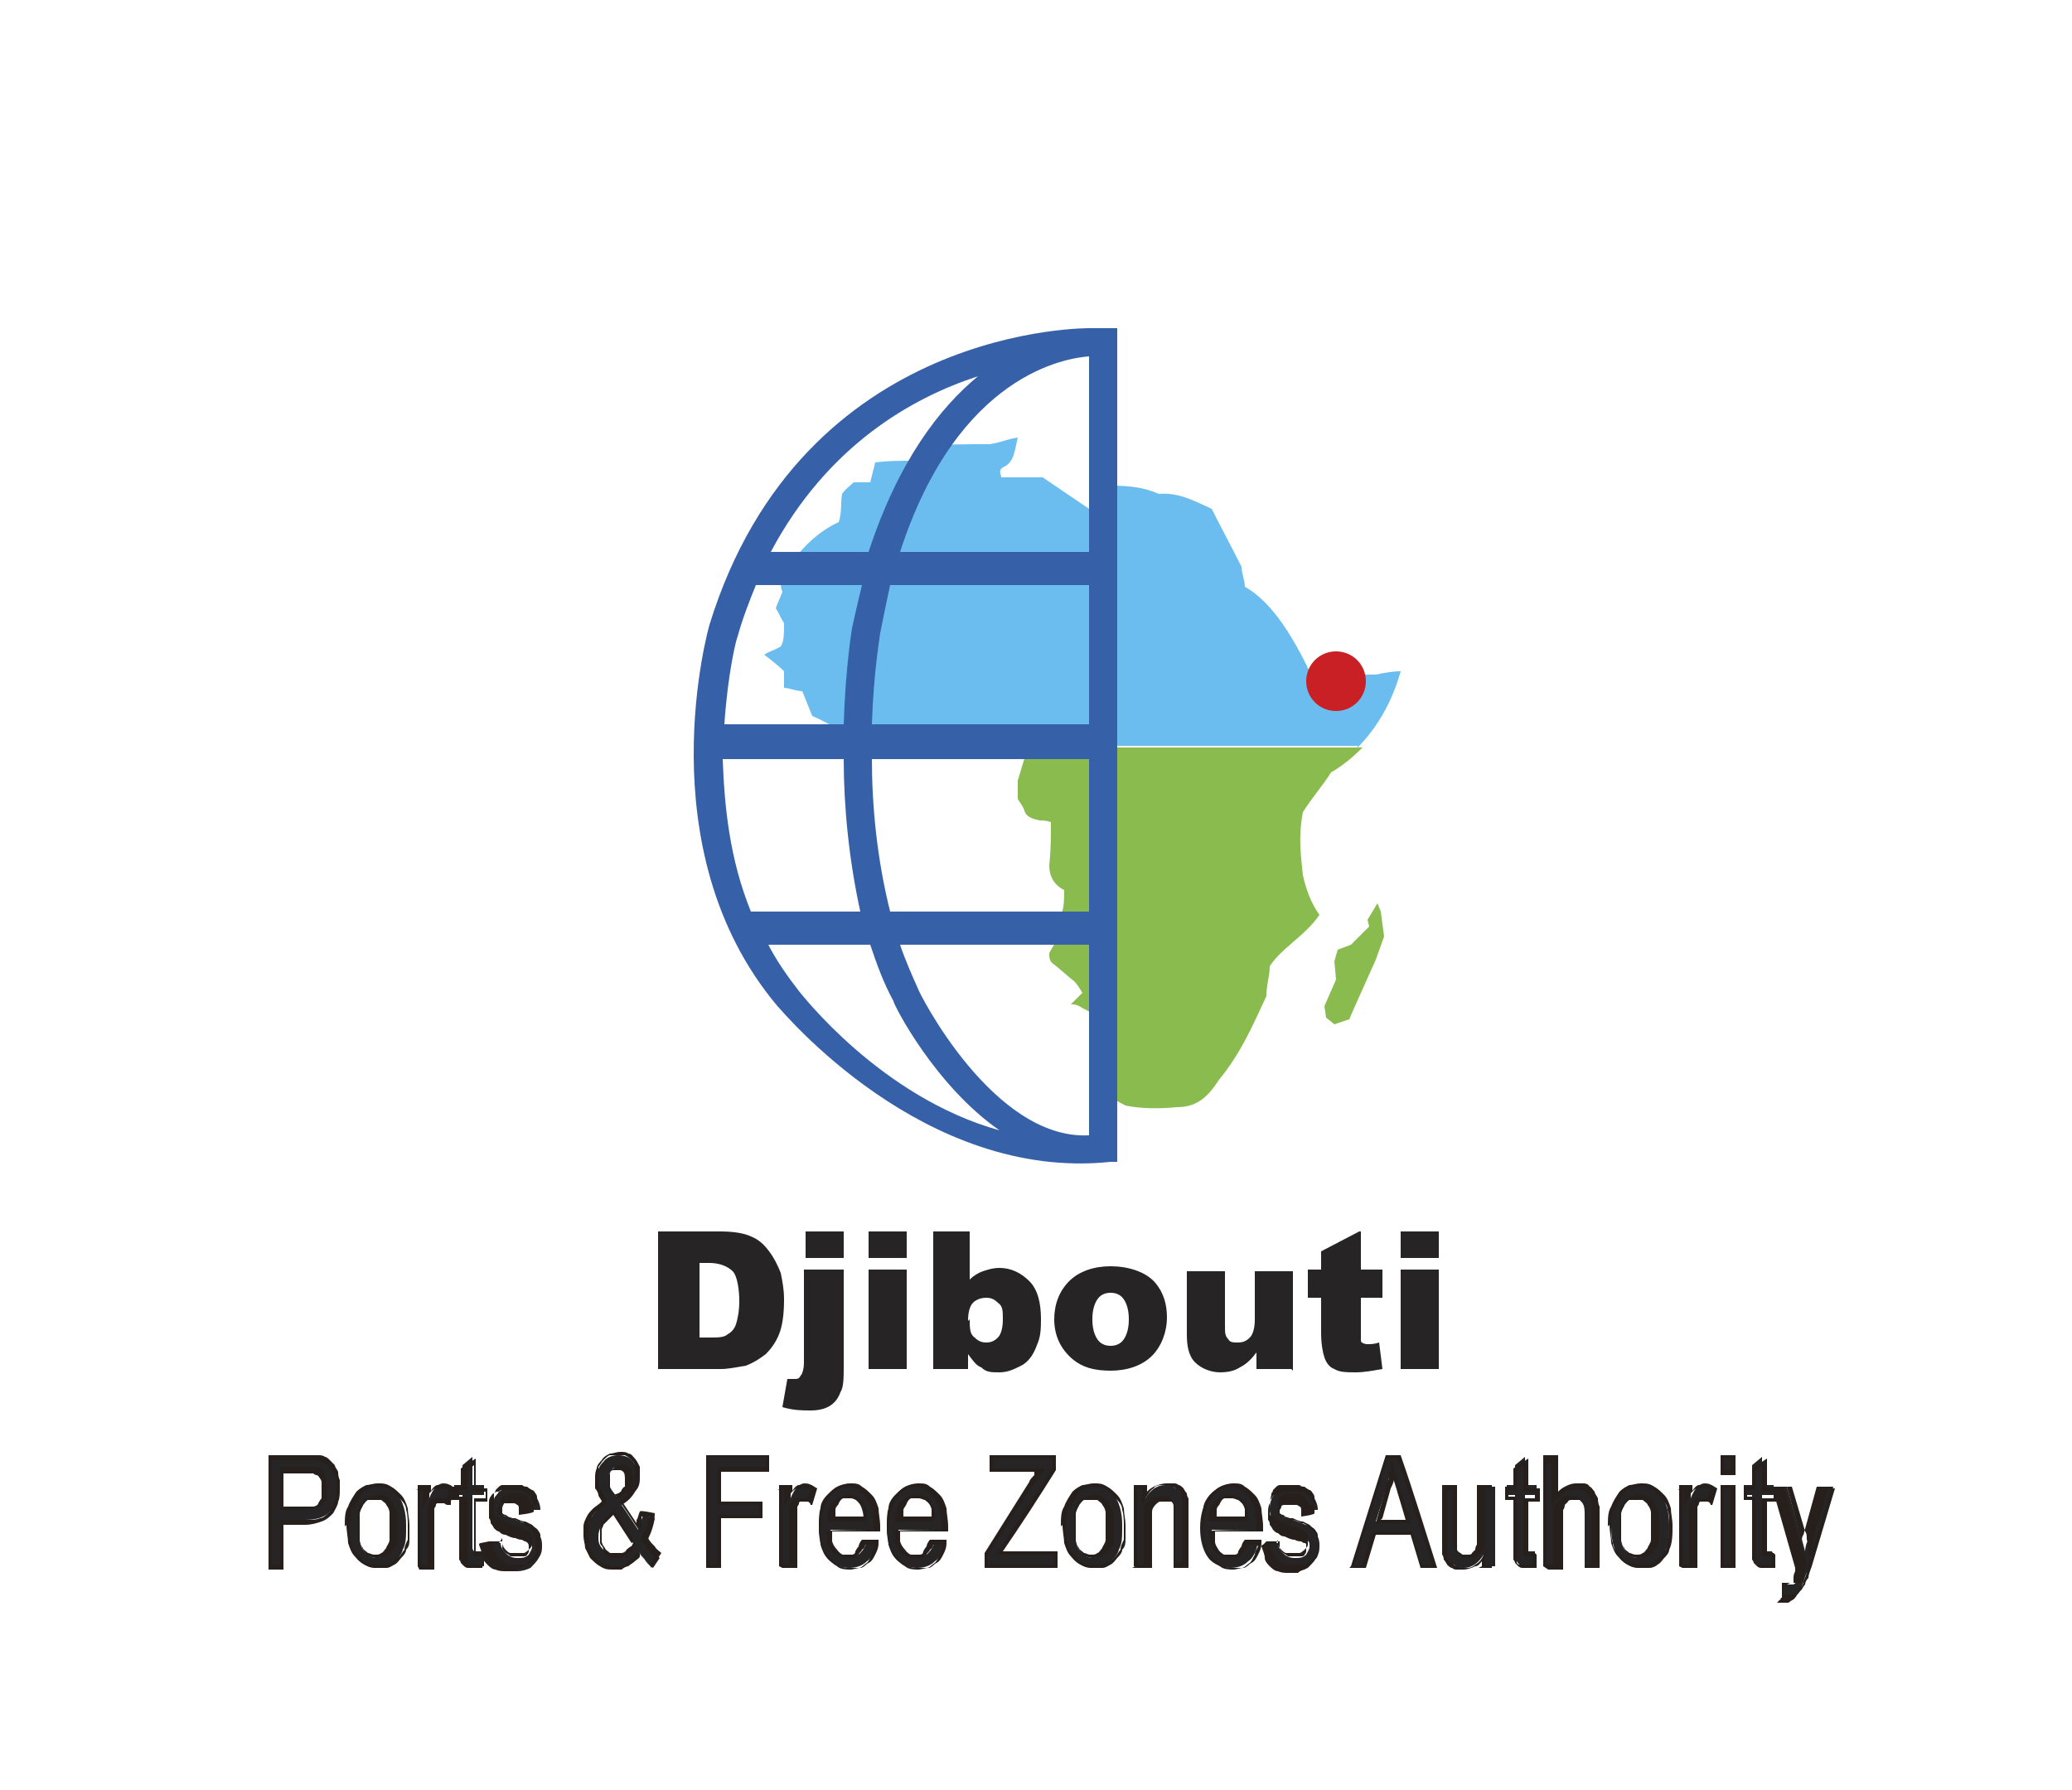
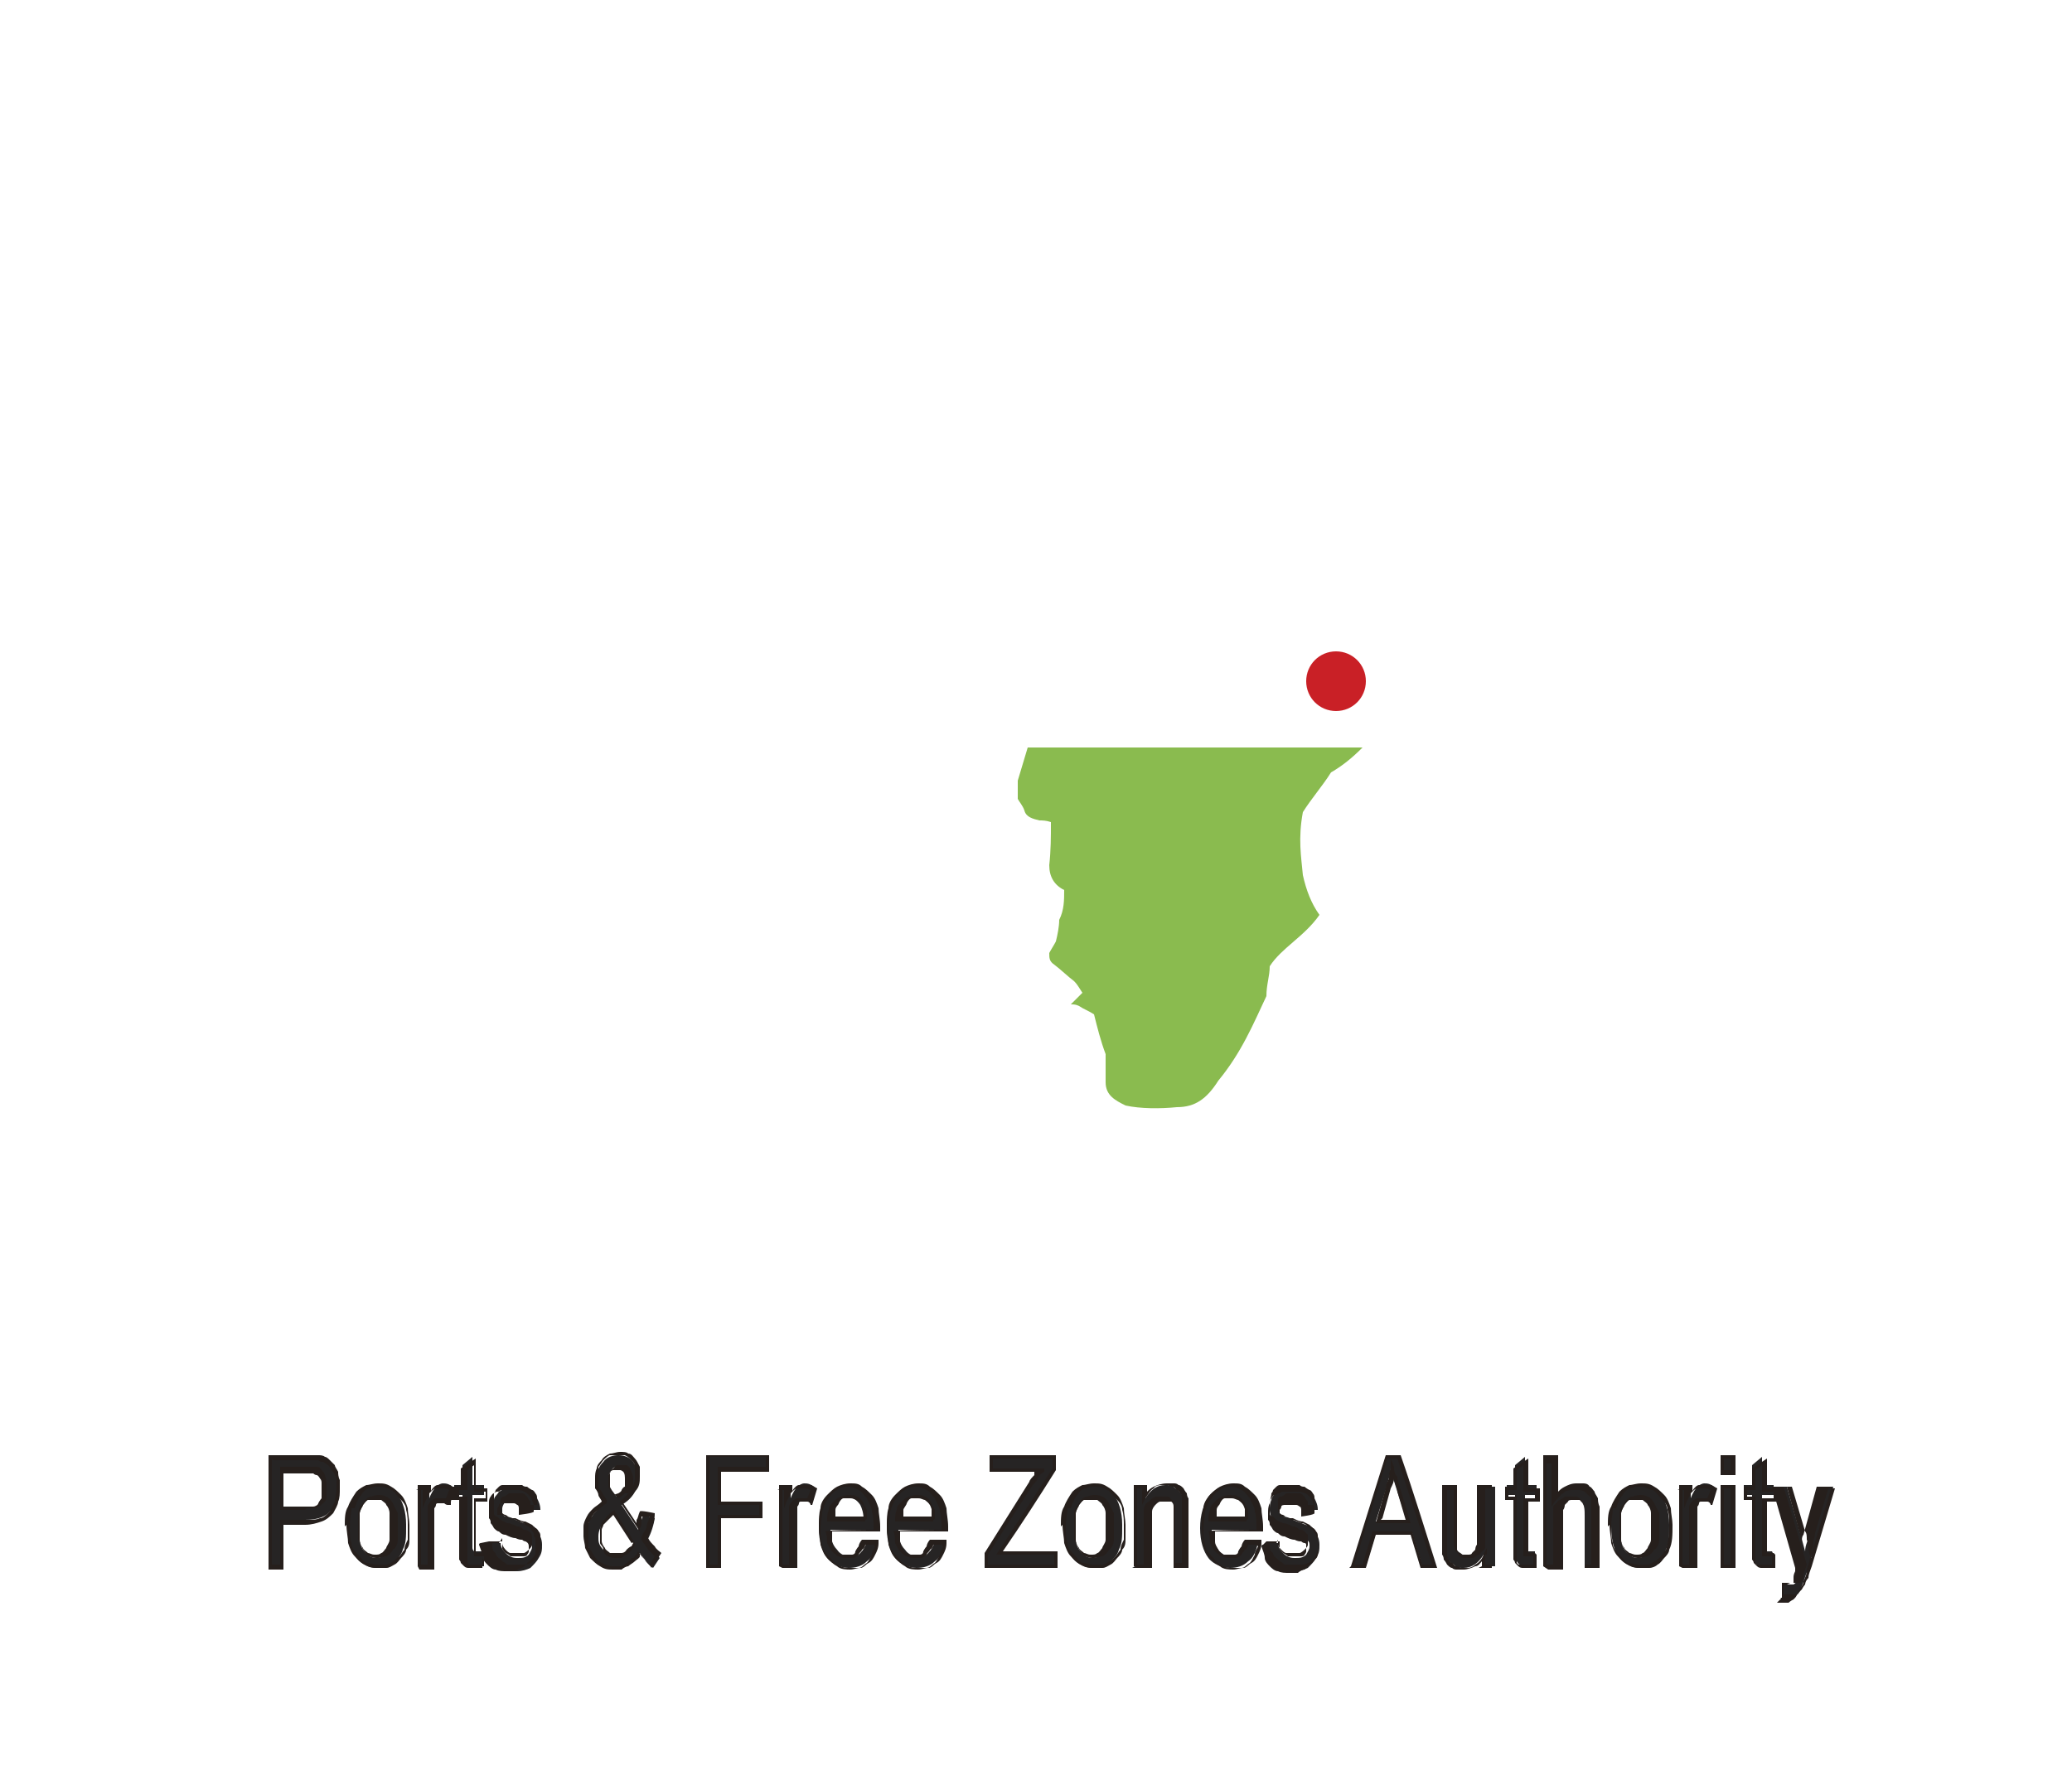
<svg xmlns="http://www.w3.org/2000/svg" id="Layer_1" data-name="Layer 1" version="1.1" viewBox="0 0 125 108">
  <defs>
    <style> .cls-1 { fill: #6bbdef; } .cls-1, .cls-2, .cls-3, .cls-4, .cls-5, .cls-6, .cls-7 { stroke-width: 0px; } .cls-1, .cls-6 { fill-rule: evenodd; } .cls-2 { fill: #261f1c; } .cls-3, .cls-6 { fill: #8abb4f; } .cls-4 { fill: #c92026; } .cls-5 { fill: #3660a7; } .cls-7 { fill: #262424; } </style>
  </defs>
  <path class="cls-7" d="M107.6,96.4h0v-.8c0,0,.2,0,.3,0s.3,0,.3,0c0,0,.2-.1.2-.3,0,0,.1-.3.2-.6,0,0,0-.1,0-.2l-1.5-4.8h.7l.8,2.8c.1.4.2.7.3,1.1,0-.4.2-.7.3-1.1l.8-2.8h.6l-1.5,4.9c-.2.5-.3.9-.4,1.1-.1.3-.2.5-.4.6-.2.1-.3.2-.5.2s-.3,0-.4-.1M107,93.8h0v.7c0,0-.3,0-.4,0-.2,0-.4,0-.6-.1-.1,0-.2-.2-.3-.4,0-.2,0-.5,0-1v-2.8h-.5v-.6h.5v-1.2l.6-.5v1.7h.7v.6h-.7v2.8c0,.2,0,.4,0,.4,0,0,0,.1.1.2,0,0,.1,0,.2,0s.2,0,.3,0ZM103.9,94.5h0v-4.8h.7v4.8h-.7ZM103.9,88.8h0v-.9h.7v.9h-.7ZM101.4,94.5h0v-4.8h.6v.7c.1-.3.3-.6.4-.7.1-.1.3-.2.4-.2.2,0,.4,0,.7.3l-.2.8c-.2-.1-.3-.2-.5-.2s-.3,0-.4.2c-.1.1-.2.3-.2.4,0,.3-.1.6-.1.9v2.5h-.7ZM97.7,92.1h0c0,.6.1,1.1.3,1.4.2.3.5.5.8.5s.6-.2.8-.5c.2-.3.3-.8.3-1.4s-.1-1-.3-1.3c-.2-.3-.5-.5-.8-.5s-.6.2-.8.5c-.2.3-.3.8-.3,1.4ZM97.1,92.1h0c0-.9.2-1.5.6-2,.3-.4.7-.5,1.2-.5s1,.2,1.3.6c.3.4.5,1,.5,1.8s0,1.1-.2,1.5c-.1.4-.4.6-.6.8-.3.2-.6.3-.9.3-.5,0-1-.2-1.3-.6-.3-.4-.5-1-.5-1.9ZM93.2,94.5h0v-6.6h.6v2.4c.3-.4.7-.7,1.2-.7s.5,0,.7.2c.2.1.4.3.5.6,0,.2.1.6.1,1.1v3h-.7v-3c0-.4,0-.7-.2-.9-.1-.2-.3-.3-.6-.3s-.4,0-.5.2c-.2.1-.3.3-.4.5,0,.2-.1.5-.1.9v2.6h-.6ZM92.6,93.8h0v.7c0,0-.3,0-.4,0-.2,0-.4,0-.5-.1-.1,0-.2-.2-.3-.4,0-.2,0-.5,0-1v-2.8h-.5v-.6h.5v-1.2l.6-.5v1.7h.7v.6h-.7v2.8c0,.2,0,.4,0,.4,0,0,0,.1.1.2,0,0,.1,0,.2,0s.2,0,.3,0ZM89.5,94.5h0v-.7c-.3.5-.7.8-1.2.8s-.4,0-.6-.2c-.2-.1-.3-.2-.4-.4,0-.2-.2-.4-.2-.6,0-.2,0-.4,0-.8v-3h.7v2.7c0,.4,0,.7,0,.9,0,.2.1.4.3.5.1.1.3.2.5.2s.4,0,.5-.2c.2-.1.3-.3.4-.5,0-.2.1-.5.1-.9v-2.6h.6v4.8h-.6ZM83.1,91.8h1.8l-.6-1.8c-.2-.6-.3-1-.4-1.4,0,.4-.2.8-.3,1.3l-.6,1.9ZM81.6,94.5h0l2-6.6h.8l2.2,6.6h-.8l-.6-2h-2.2l-.6,2h-.7ZM76.5,93.1h.6c0,.2.1.4.3.6.2.2.4.3.7.3s.5,0,.7-.2c.1-.2.2-.3.2-.5s0-.3-.2-.4c0,0-.3-.2-.7-.3-.5-.2-.8-.3-1-.4-.2-.1-.3-.3-.4-.5,0-.2-.1-.4-.1-.6s0-.4.1-.6c0-.2.2-.3.3-.5.1,0,.2-.2.4-.2.2,0,.4,0,.6,0,.3,0,.6,0,.8.2.2.1.4.3.5.4.1.2.2.4.2.7h-.6c0-.1-.1-.3-.3-.5-.1-.1-.3-.2-.6-.2s-.5,0-.6.2c-.1.1-.2.3-.2.4s0,.2,0,.3c0,0,.1.2.2.2,0,0,.3,0,.6.2.5.2.8.3,1,.4.2,0,.3.2.4.4.1.2.2.4.2.7s0,.5-.2.8c-.1.2-.3.4-.5.6-.2.1-.5.2-.8.2-.5,0-.9-.1-1.1-.4-.3-.3-.4-.6-.5-1.2ZM73.1,91.7h2.1c0-.4-.1-.7-.2-.9-.2-.3-.5-.5-.8-.5s-.6.1-.8.4c-.2.2-.3.6-.3,1ZM75.2,93h.7c-.1.6-.3,1-.6,1.2-.3.3-.7.4-1.1.4s-1-.2-1.3-.6c-.3-.4-.5-1-.5-1.8s.2-1.4.5-1.9c.3-.4.8-.7,1.3-.7s.9.2,1.3.7c.3.4.5,1.1.5,1.8s0,.1,0,.2h-2.9c0,.5.1.9.4,1.2.2.3.5.4.8.4s.4,0,.6-.2c.2-.2.3-.4.4-.7ZM68.5,94.5h0v-4.8h.6v.7c.3-.5.7-.8,1.2-.8s.4,0,.6.2c.2.1.3.2.4.4,0,.2.2.4.2.6,0,.2,0,.4,0,.8v2.9h-.7v-2.9c0-.3,0-.6,0-.7,0-.2-.1-.3-.3-.4-.1,0-.3-.1-.5-.1-.3,0-.5.1-.7.3-.2.2-.3.6-.3,1.3v2.6h-.7ZM64.8,92.1h0c0,.6.1,1.1.3,1.4.2.3.5.5.8.5s.6-.2.8-.5c.2-.3.3-.8.3-1.4s-.1-1-.3-1.3c-.2-.3-.5-.5-.8-.5s-.6.2-.8.5c-.2.3-.3.8-.3,1.4ZM64.1,92.1h0c0-.9.2-1.5.6-2,.3-.4.7-.5,1.2-.5s1,.2,1.3.6c.3.4.5,1,.5,1.8s0,1.1-.2,1.5c-.1.4-.4.6-.6.8-.3.2-.6.3-.9.3-.5,0-1-.2-1.3-.6-.3-.4-.5-1-.5-1.9ZM59.5,94.5h0v-.8l2.7-4.2c.2-.3.4-.6.6-.8h-3v-.8h3.8v.8l-3,4.6-.3.5h3.4v.8h-4.2ZM54.2,91.7h2.1c0-.4-.1-.7-.2-.9-.2-.3-.5-.5-.8-.5s-.6.1-.8.4c-.2.2-.3.6-.3,1ZM56.3,93h.7c-.1.6-.3,1-.6,1.2-.3.3-.7.4-1.1.4s-1-.2-1.3-.6c-.3-.4-.5-1-.5-1.8s.2-1.4.5-1.9c.3-.4.8-.7,1.3-.7s.9.2,1.3.7c.3.4.5,1.1.5,1.8s0,.1,0,.2h-2.9c0,.5.1.9.4,1.2.2.3.5.4.8.4s.4,0,.6-.2c.2-.2.3-.4.4-.7ZM50,91.7h2.1c0-.4-.1-.7-.2-.9-.2-.3-.5-.5-.8-.5s-.6.1-.8.4c-.2.2-.3.6-.3,1ZM52.2,93h.7c-.1.6-.3,1-.6,1.2-.3.3-.7.4-1.1.4s-1-.2-1.3-.6c-.3-.4-.5-1-.5-1.8s.2-1.4.5-1.9c.3-.4.8-.7,1.3-.7s.9.2,1.3.7c.3.4.5,1.1.5,1.8s0,.1,0,.2h-2.9c0,.5.1.9.4,1.2.2.3.5.4.8.4s.4,0,.6-.2c.2-.2.3-.4.4-.7ZM47.1,94.5h0v-4.8h.6v.7c.1-.3.3-.6.4-.7.1-.1.3-.2.4-.2.2,0,.4,0,.7.3l-.2.8c-.2-.1-.3-.2-.5-.2s-.3,0-.4.2c-.1.1-.2.3-.2.4,0,.3-.1.6-.1.9v2.5h-.7ZM42.7,94.5h0v-6.6h3.6v.8h-2.9v2h2.5v.8h-2.5v3h-.7ZM38.2,93.1h0l-1.2-1.8c-.4.3-.6.5-.7.7-.1.2-.2.4-.2.7s0,.5.3.8c.2.3.4.4.7.4s.4,0,.6-.2c.2-.2.4-.3.5-.6ZM37.3,90.3h0c.3-.2.5-.4.5-.5,0-.2.1-.3.1-.5s0-.4-.2-.6c-.1-.1-.3-.2-.4-.2s-.3,0-.4.2c-.1.1-.2.3-.2.5s0,.2,0,.3c0,.1.1.2.2.4l.3.4ZM38.6,93.7h0c-.2.3-.4.5-.7.7-.3.1-.5.2-.8.2-.5,0-1-.2-1.3-.7-.3-.4-.4-.8-.4-1.3s.1-.8.3-1.1c.2-.3.5-.6.9-.9-.2-.3-.4-.6-.5-.8,0-.2-.1-.4-.1-.6,0-.4.1-.7.4-1,.2-.3.6-.4.9-.4s.7.1.9.4c.2.3.3.6.3,1,0,.6-.3,1.2-1,1.6l1,1.5c.1-.3.2-.6.3-.9l.7.2c-.1.6-.3,1.1-.5,1.4.2.4.5.7.8,1l-.4.6c-.3-.2-.5-.5-.8-.9ZM29.6,93.1h.6c0,.2.1.4.3.6.2.2.4.3.7.3s.5,0,.7-.2c.1-.2.2-.3.2-.5s0-.3-.2-.4c0,0-.3-.2-.7-.3-.5-.2-.8-.3-1-.4-.2-.1-.3-.3-.4-.5,0-.2-.1-.4-.1-.6s0-.4.1-.6c0-.2.2-.3.3-.5.1,0,.2-.2.4-.2.2,0,.4,0,.6,0,.3,0,.6,0,.8.2.2.1.4.3.5.4.1.2.2.4.2.7h-.6c0-.1-.1-.3-.3-.5-.1-.1-.3-.2-.6-.2s-.5,0-.6.2c-.1.1-.2.3-.2.4s0,.2,0,.3c0,0,.1.2.2.2,0,0,.3,0,.6.2.5.2.8.3,1,.4.2,0,.3.2.4.4.1.2.2.4.2.7s0,.5-.2.8c-.1.2-.3.4-.5.6-.2.1-.5.2-.8.2-.5,0-.9-.1-1.1-.4-.3-.3-.4-.6-.5-1.2ZM29.2,93.8h0v.7c0,0-.3,0-.4,0-.2,0-.4,0-.6-.1-.1,0-.2-.2-.3-.4,0-.2,0-.5,0-1v-2.8h-.5v-.6h.5v-1.2l.6-.5v1.7h.7v.6h-.7v2.8c0,.2,0,.4,0,.4,0,0,0,.1.1.2,0,0,.1,0,.2,0s.2,0,.3,0ZM25.3,94.5h0v-4.8h.6v.7c.1-.3.3-.6.4-.7.1-.1.3-.2.4-.2.2,0,.4,0,.7.3l-.2.8c-.2-.1-.3-.2-.5-.2s-.3,0-.4.2c-.1.1-.2.3-.2.4,0,.3-.1.6-.1.9v2.5h-.7ZM21.6,92.1h0c0,.6.1,1.1.3,1.4.2.3.5.5.8.5s.6-.2.8-.5c.2-.3.3-.8.3-1.4s-.1-1-.3-1.3c-.2-.3-.5-.5-.8-.5s-.6.2-.8.5c-.2.3-.3.8-.3,1.4ZM20.9,92.1h0c0-.9.2-1.5.6-2,.3-.4.7-.5,1.2-.5s1,.2,1.3.6c.3.4.5,1,.5,1.8s0,1.1-.2,1.5c-.1.4-.4.6-.6.8-.3.2-.6.3-.9.3-.5,0-1-.2-1.3-.6-.3-.4-.5-1-.5-1.9ZM17,91h1.4c.5,0,.8-.1,1-.3.2-.2.3-.5.3-.9s0-.5-.2-.7c-.1-.2-.3-.3-.4-.4-.1,0-.3,0-.7,0h-1.4v2.4ZM16.3,94.5v-6.6h2c.4,0,.6,0,.8,0,.3,0,.5.2.7.3.2.2.3.4.4.6.1.3.2.6.2.9,0,.6-.1,1-.4,1.4-.3.4-.8.6-1.6.6h-1.4v2.7h-.7Z" />
  <path class="cls-2" d="M107.6,95.7v.5c.1,0,.2,0,.2,0,0,0,.1,0,.2,0,0,0,.2,0,.3,0,0,0,.2,0,.2-.1,0,0,.1-.1.2-.2,0,0,.1-.2.2-.3,0,0,0-.2.2-.4,0-.2.1-.4.2-.7l1.4-4.7h-.4l-.8,2.7c0,.2-.1.4-.1.5,0,.2,0,.4-.1.5v.5c-.1,0-.2-.5-.2-.5,0-.2,0-.4-.1-.6,0-.2,0-.4-.1-.5l-.8-2.7h-.5l1.4,4.7-.2.6c0,.1,0,.2,0,.2,0,0,0,.1-.1.2,0,0,0,0-.1.1,0,0-.1,0-.2,0,0,0-.1,0-.2,0s-.1,0-.2,0h0ZM107.5,96.4v-.9c0,0,0,0,0,0,0,0,.1,0,.2,0,0,0,.1,0,.2,0s.1,0,.2,0c0,0,0,0,.1,0,0,0,0,0,0,0,0,0,0,0,0-.1h0s0,0,0-.2c0-.1,0-.2.1-.4v-.2c0,0-1.4-4.9-1.4-4.9h.9l.8,2.9c0,.2.1.4.1.5h0c0,.1,0,0,0,0,0-.2,0-.4.1-.5l.8-2.9h.9l-1.5,5c0,.3-.1.5-.2.7,0,.2-.1.3-.2.4,0,.1-.1.3-.2.4,0,.1-.1.2-.2.3,0,0-.2.1-.3.2-.1,0-.2,0-.3,0s-.1,0-.2,0c0,0-.2,0-.2,0h0s0,0,0,0ZM106.9,94.4v-.5c0,0-.3,0-.3,0,0,0-.1,0-.2,0,0,0,0,0-.1,0,0,0,0,0,0,0,0,0,0,0,0-.1,0,0,0-.1,0-.2,0,0,0-.2,0-.3v-2.9h.7v-.4h-.7v-1.6l-.4.3v1.2h-.5v.4h.5v2.9c0,.2,0,.4,0,.6,0,.2,0,.3,0,.3,0,0,0,.1,0,.2,0,0,0,0,.1.1,0,0,.1,0,.2,0,0,0,.2,0,.3,0s.1,0,.2,0h.2ZM107.1,93.8v.8c.1,0,0,0,0,0,0,0-.2,0-.3,0,0,0-.2,0-.2,0-.1,0-.2,0-.3,0-.1,0-.2,0-.3-.1,0,0-.1-.1-.2-.2,0,0,0-.1-.1-.2,0,0,0-.2,0-.4,0-.2,0-.4,0-.6v-2.6h-.5v-.8h.5v-1.1l.9-.6v1.8h.7v.8h-.7v2.7c0,.1,0,.2,0,.3,0,0,0,.1,0,.1,0,0,0,0,0,0,0,0,0,0,0,0,0,0,0,0,0,0,0,0,0,0,0,0h.1s.3,0,.3,0h0ZM104,89.8v4.6h.4v-4.6h-.4ZM103.8,94.5v-4.9h.9v5h-.9ZM104,88v.7h.4v-.7h-.4ZM103.8,88.8v-1h.9v1.2h-.9ZM101.5,89.8v4.6h.4v-2.4c0-.2,0-.3,0-.5,0-.2,0-.3,0-.5,0-.1,0-.2.1-.3,0,0,.1-.2.2-.2,0,0,.1-.1.2-.1,0,0,.2,0,.2,0s.2,0,.3,0c0,0,0,0,.1,0l.2-.5c0,0-.2-.1-.3-.1,0,0-.2,0-.3,0s-.1,0-.2,0c0,0-.1,0-.2.1,0,0-.1.1-.2.2,0,.1-.1.2-.2.4l-.2.5v-1.1h-.4ZM101.3,94.5v-4.9h.8v.4h0c0-.1.1-.2.2-.3,0,0,.1-.1.2-.1,0,0,.2,0,.3,0s.2,0,.4,0c.1,0,.2.1.4.2h0s-.3,1-.3,1h-.1c0-.1-.1-.2-.2-.2,0,0-.1,0-.2,0s-.1,0-.2,0c0,0-.1,0-.1.1,0,0,0,.1-.1.2,0,0,0,.1,0,.2,0,.1,0,.3,0,.4,0,.2,0,.3,0,.5v2.6h-.9ZM97.7,92.9c0-.2,0-.5,0-.8s0-.6,0-.8c0-.2.1-.4.3-.6.1-.2.2-.3.4-.4.2,0,.3-.1.5-.1s.3,0,.5.1c.1,0,.3.2.4.4.1.2.2.4.3.6,0,.2,0,.5,0,.8s0,.6,0,.8c0,.2-.1.5-.3.6-.1.2-.3.3-.4.4-.2,0-.3.1-.5.1s-.3,0-.5-.1c-.1,0-.3-.2-.4-.4-.1-.2-.2-.4-.3-.6ZM97.8,92.1c0,.3,0,.6,0,.8,0,.2.1.4.2.5,0,.1.2.2.3.3.1,0,.2.1.4.1s.3,0,.4-.1c.1,0,.2-.2.3-.3,0-.1.2-.3.2-.5,0-.2,0-.5,0-.8s0-.5,0-.8c0-.2-.1-.4-.2-.5,0-.1-.2-.2-.3-.3-.1,0-.2,0-.4,0s-.3,0-.4,0c-.1,0-.2.2-.3.3,0,.1-.2.3-.2.5,0,.2,0,.5,0,.8ZM97.3,91c0,.3-.1.7-.1,1.1s0,.7.1,1c0,.3.2.5.4.7.2.2.3.4.5.5.2,0,.4.1.7.1s.3,0,.5,0c.1,0,.3-.1.4-.2.1,0,.3-.2.4-.3.1-.1.2-.3.3-.4.1-.3.2-.8.2-1.4s0-.7-.1-1c0-.3-.2-.5-.4-.7-.2-.2-.3-.4-.5-.5-.2,0-.4-.2-.7-.2s-.4,0-.6.1c-.2,0-.4.2-.5.4-.2.2-.3.5-.4.8ZM97,92.1c0-.5,0-.9.2-1.2.1-.3.3-.6.5-.9.2-.2.4-.3.6-.4.2,0,.4-.1.7-.1s.5,0,.8.2c.2.1.4.3.6.5.2.2.3.5.4.8,0,.3.1.7.1,1,0,.6,0,1.1-.2,1.5,0,.2-.2.4-.3.5-.1.1-.2.3-.4.4-.1.1-.3.2-.5.2-.2,0-.3,0-.5,0-.3,0-.5,0-.8-.2-.2-.1-.4-.3-.6-.5-.2-.2-.3-.5-.4-.8,0-.3-.1-.7-.1-1.1ZM93.3,88v6.4h.4v-2.5c0-.2,0-.4,0-.5,0-.2,0-.3,0-.4,0-.1,0-.2.2-.3,0,0,.1-.2.2-.2,0,0,.2-.1.3-.2.1,0,.2,0,.3,0s.3,0,.4,0c.1,0,.2.1.3.2,0,.1.1.2.2.4,0,.2,0,.3,0,.6v2.9h.4v-2.9c0-.2,0-.4,0-.6,0-.2,0-.3,0-.4,0-.1,0-.2-.2-.3,0,0-.2-.2-.2-.2,0,0-.2-.1-.3-.1-.1,0-.2,0-.4,0-.2,0-.4,0-.6.2-.2.1-.3.3-.5.5l-.2.3v-2.6h-.4ZM93.1,94.5v-6.7h.9v2.2c.1-.1.2-.2.4-.3.2-.1.4-.2.7-.2s.3,0,.4,0c.1,0,.3,0,.4.2.1,0,.2.2.3.3,0,.1.1.2.2.4,0,.1,0,.3.1.5,0,.2,0,.4,0,.6v3.1h-.9v-3.1c0-.2,0-.4,0-.5,0-.1,0-.2-.1-.3,0,0-.1-.1-.2-.2,0,0-.2,0-.3,0s-.2,0-.2,0c0,0-.2,0-.2.1,0,0-.1.1-.2.2,0,0,0,.2-.1.3,0,0,0,.2,0,.4,0,.1,0,.3,0,.5v2.7h-.9ZM92.5,94.4v-.5c0,0-.3,0-.3,0,0,0-.1,0-.2,0,0,0,0,0-.1,0,0,0,0,0,0,0,0,0,0,0,0-.1,0,0,0-.1,0-.2,0,0,0-.2,0-.3v-2.9h.7v-.4h-.7v-1.6l-.4.3v1.2h-.5v.4h.5v2.9c0,.2,0,.4,0,.6,0,.2,0,.3,0,.3,0,0,0,.1,0,.2,0,0,0,0,.1.1,0,0,.1,0,.2,0,0,0,.2,0,.3,0s.1,0,.2,0h.2ZM92.7,93.8v.8c.1,0,0,0,0,0,0,0-.2,0-.3,0,0,0-.2,0-.2,0-.1,0-.2,0-.3,0-.1,0-.2,0-.3-.1,0,0-.1-.1-.2-.2,0,0,0-.1-.1-.2,0,0,0-.2,0-.4,0-.2,0-.4,0-.6v-2.6h-.5v-.8h.5v-1.1l.9-.6v1.8h.7v.8h-.7v2.7c0,.1,0,.2,0,.3,0,0,0,.1,0,.1,0,0,0,0,0,0,0,0,0,0,0,0,0,0,0,0,0,0,0,0,0,0,0,0h.1s.3,0,.3,0h0ZM89.6,93.8v.6h.4v-4.6h-.4v2.5c0,.2,0,.4,0,.6,0,.2,0,.3,0,.4,0,.1,0,.2-.2.3,0,0-.1.2-.2.2,0,0-.2.1-.3.2-.1,0-.2,0-.3,0s-.2,0-.3,0c0,0-.2,0-.3-.2,0,0-.1-.2-.2-.2,0,0,0-.2-.1-.3,0,0,0-.2,0-.3,0-.1,0-.3,0-.5v-2.6h-.4v2.9c0,.2,0,.3,0,.4,0,.1,0,.2,0,.3,0,.1,0,.2,0,.3,0,0,0,.2.1.3,0,0,0,.1.2.2,0,0,.1.1.2.2,0,0,.2,0,.3.1,0,0,.2,0,.3,0,.2,0,.4,0,.6-.2.2-.1.4-.3.5-.6l.2-.4v.4ZM89.4,94.5v-.3c-.1.1-.2.3-.4.3-.2.1-.5.2-.7.2s-.2,0-.4,0c-.1,0-.2,0-.3-.1-.1,0-.2-.1-.3-.2,0,0-.1-.2-.2-.3,0,0,0-.2-.1-.3,0-.1,0-.2,0-.3,0,0,0-.2,0-.3,0-.1,0-.3,0-.5v-3.1h.9v2.8c0,.2,0,.4,0,.5,0,.1,0,.2,0,.3,0,0,0,.2,0,.3,0,0,0,.1.1.2,0,0,.1,0,.2.1,0,0,.1,0,.2,0s.2,0,.2,0c0,0,.2,0,.2-.1,0,0,.1-.1.2-.2,0,0,0-.2.1-.3,0-.1,0-.2,0-.4,0-.2,0-.3,0-.5v-2.7h.9v5h-.8ZM84.9,91.9h-1.9l.6-2.1c0-.2.1-.4.2-.6,0-.2,0-.4.1-.6v-.6c0,0,.2.5.2.5,0,.2,0,.4.2.6,0,.2.1.5.2.8l.6,2h-.1ZM83.3,91.7h1.5l-.5-1.7c0-.3-.2-.5-.2-.8h0c0-.1,0,0,0,0,0,.2-.1.4-.2.6l-.5,1.8ZM83.7,88l-2,6.4h.5l.6-2h2.4l.6,2h.6l-2.1-6.4h-.6ZM81.5,94.5l2.1-6.7h.9c.8,2.3,1.5,4.6,2.2,6.8h-1l-.6-2h-2.1l-.6,2h-1,0ZM77,93.1h-.4c0,.3,0,.5.2.6,0,.2.2.3.3.4.1.1.3.2.4.3.2,0,.4,0,.6,0s.3,0,.4,0c.1,0,.2,0,.4-.1.1,0,.2-.1.3-.2,0,0,.2-.2.2-.3,0-.1.1-.2.1-.3,0-.1,0-.2,0-.4s0-.2,0-.4c0-.1,0-.2-.1-.3,0,0-.1-.2-.2-.2,0,0-.1-.1-.2-.2,0,0-.2-.1-.4-.2-.2,0-.4-.1-.6-.2h-.4c0-.1-.2-.2-.2-.2,0,0-.1,0-.2-.1,0,0,0,0-.1-.1,0,0,0-.1,0-.2,0,0,0-.1,0-.2,0,0,0-.2,0-.3,0,0,0-.2.2-.2,0,0,.2-.1.3-.2.1,0,.3,0,.4,0s.3,0,.4,0c.1,0,.2.1.3.2,0,0,.1.2.2.3,0,0,0,.2,0,.2h.4c0-.2,0-.3,0-.4,0-.1,0-.2-.1-.3,0,0-.1-.2-.2-.2,0,0-.2-.1-.3-.2-.1,0-.2,0-.3-.1-.1,0-.3,0-.4,0s-.2,0-.3,0c0,0-.2,0-.3,0,0,0-.2,0-.2,0,0,0-.1,0-.2.1,0,0-.1.1-.2.2,0,0,0,.1-.1.2,0,.2-.1.4-.1.6s0,.2,0,.3c0,0,0,.2,0,.3,0,0,0,.2.2.2,0,0,.1.1.2.2,0,0,.2.1.4.2.2,0,.4.1.6.2.2,0,.3.1.4.2.1,0,.2,0,.3.1,0,0,.1.1.2.2,0,0,0,.2,0,.3s0,.2,0,.3c0,.1-.1.2-.2.3,0,0-.2.2-.3.2-.1,0-.3,0-.4,0s-.3,0-.4,0c-.1,0-.2-.1-.3-.2,0,0-.2-.2-.2-.3,0-.1,0-.2,0-.3ZM76.4,93h.8c0-.1,0,0,0,0,0,.2,0,.3,0,.4,0,.1.1.2.2.3,0,0,.2.1.3.2.1,0,.2,0,.4,0s.3,0,.4,0c0,0,.2,0,.2-.1,0,0,.1-.1.1-.2,0,0,0-.2,0-.2s0-.1,0-.2c0,0,0-.1-.1-.1,0,0-.1,0-.2-.1-.1,0-.2,0-.4-.1-.2,0-.4-.1-.6-.2-.2,0-.3-.1-.4-.2-.1,0-.2-.1-.3-.2,0,0-.1-.2-.2-.3,0-.1,0-.2-.1-.3,0-.1,0-.2,0-.4,0-.2,0-.4.1-.6,0,0,0-.2.1-.3,0,0,.1-.2.2-.2,0,0,.1,0,.2-.1,0,0,.2,0,.2-.1,0,0,.2,0,.3,0,.1,0,.2,0,.3,0,.2,0,.3,0,.4,0,.1,0,.3,0,.4.1.1,0,.2.1.3.2,0,0,.2.2.2.3,0,.1.1.2.1.3,0,.1,0,.3,0,.4h0c0,.1-.8.2-.8.2h0c0-.2,0-.3,0-.4,0,0,0-.2-.1-.2,0,0-.1-.1-.2-.1,0,0-.2,0-.3,0s-.3,0-.4,0c0,0-.2,0-.2.1,0,0,0,.1-.1.2,0,0,0,.1,0,.2s0,0,0,.1c0,0,0,0,0,.1,0,0,0,0,0,0,0,0,0,0,.1,0h.2c0,0,.4.2.4.2.2,0,.4.1.6.2.2,0,.3.1.4.2,0,0,.2.1.3.2,0,0,.1.2.2.3,0,.1,0,.2.1.3,0,.1,0,.3,0,.4s0,.3,0,.4c0,.1,0,.3-.2.4,0,.1-.2.2-.3.3,0,0-.2.2-.3.3-.1,0-.3.1-.4.2-.1,0-.3,0-.5,0-.3,0-.5,0-.7-.1-.2,0-.4-.2-.5-.3-.1-.1-.3-.3-.3-.5,0-.2-.1-.4-.2-.7h0c0-.1.1-.1.1-.1ZM75.2,91.8h-2.3,0c0-.3,0-.5.1-.7,0-.2.1-.3.3-.5.1-.1.2-.2.4-.3.1,0,.3-.1.5-.1s.4,0,.5.1c.1,0,.3.2.4.4,0,.1.1.2.2.4,0,.2,0,.3,0,.5h0c0,.1-.1.1-.1.1ZM73.2,91.5h1.9c0-.1,0-.3,0-.4,0-.1,0-.3-.1-.3,0-.1-.2-.2-.3-.3-.1,0-.2-.1-.4-.1s-.3,0-.4,0c-.1,0-.2.1-.3.3,0,.1-.2.2-.2.4,0,.1,0,.3,0,.4ZM75.8,93.2h-.5c0,0,0,.2-.2.3,0,.1-.2.2-.2.3,0,0-.2.2-.3.2-.1,0-.2,0-.4,0s-.3,0-.5-.1c-.1,0-.3-.2-.4-.3-.1-.1-.2-.3-.3-.5,0-.2,0-.5-.1-.7h0c0-.1,2.9-.1,2.9-.1h0c0-.5,0-.8-.1-1.1,0-.3-.2-.5-.3-.8-.2-.2-.3-.4-.5-.5-.2-.1-.4-.2-.6-.2s-.5,0-.7.2c-.2.1-.4.3-.5.5-.2.2-.3.5-.4.8,0,.3-.1.7-.1,1s0,.7.1,1c0,.3.2.5.4.7.2.2.3.4.5.5.2.1.4.2.7.2s.4,0,.6,0c.2,0,.3-.2.5-.3.1-.1.2-.3.3-.5,0-.2.1-.3.2-.5ZM75.3,92.9h.8c0,.1,0,.2,0,.2,0,.3-.1.5-.2.7-.1.2-.2.4-.4.5-.2.1-.3.3-.5.3-.2,0-.4.1-.6.1s-.6,0-.8-.2c-.2-.1-.4-.3-.6-.5-.2-.2-.3-.5-.4-.8,0-.3-.1-.7-.1-1.1s0-.8.1-1.1c0-.3.2-.6.4-.8.2-.2.4-.4.6-.5.2-.1.5-.2.8-.2s.5,0,.7.2c.2.1.4.3.6.5.2.2.3.5.4.8,0,.3.1.7.1,1.1v.3h-2.9c0,.2,0,.4,0,.6,0,.2.1.3.2.5,0,.1.2.2.3.3.1,0,.2,0,.4,0s.2,0,.3,0c0,0,.2,0,.2-.2,0,0,.1-.2.2-.3,0-.1.1-.3.2-.4h0c0,0,0,0,0,0ZM68.6,89.8v4.6h.4v-2.5c0-.3,0-.6,0-.8,0-.2.1-.4.3-.5.1-.1.2-.2.4-.3.1,0,.3,0,.4,0s.2,0,.3,0c0,0,.2,0,.2.1,0,0,.1.1.2.2,0,0,0,.2.1.2,0,0,0,.2,0,.3,0,.1,0,.3,0,.4v2.8h.4v-2.8c0-.2,0-.3,0-.5,0-.1,0-.2,0-.3,0-.1,0-.2,0-.3,0,0,0-.2-.1-.3,0,0,0-.1-.2-.2,0,0-.1-.1-.2-.2,0,0-.2,0-.3-.1,0,0-.2,0-.3,0-.2,0-.5,0-.6.2-.2.1-.3.3-.5.6l-.2.4v-1h-.4ZM68.4,94.5v-4.9h.8v.4c.1-.1.2-.2.4-.3.2-.1.5-.2.8-.2s.2,0,.4,0c.1,0,.2,0,.3.1.1,0,.2.1.3.2,0,0,.1.2.2.3,0,0,0,.2.1.3,0,.1,0,.2,0,.3,0,0,0,.2,0,.3,0,.1,0,.3,0,.5v3.1h-.9v-3c0-.2,0-.3,0-.4,0-.1,0-.2,0-.3,0,0,0-.1,0-.2,0,0,0-.1-.1-.1,0,0-.1,0-.2,0,0,0-.1,0-.2,0-.1,0-.2,0-.3,0-.1,0-.2.1-.3.2,0,0-.2.2-.2.4,0,.2,0,.4,0,.7v2.7h-.9ZM64.8,92.9c0-.2,0-.5,0-.8s0-.6,0-.8c0-.2.1-.4.3-.6.1-.2.2-.3.4-.4.2,0,.3-.1.5-.1s.3,0,.5.1c.1,0,.3.2.4.4.1.2.2.4.3.6,0,.2,0,.5,0,.8s0,.6,0,.8c0,.2-.1.5-.3.6-.1.2-.2.3-.4.4-.2,0-.3.1-.5.1s-.3,0-.5-.1c-.1,0-.3-.2-.4-.4-.1-.2-.2-.4-.3-.6ZM64.9,92.1c0,.3,0,.6,0,.8,0,.2.1.4.2.5,0,.1.2.2.3.3.1,0,.2.1.4.1s.3,0,.4-.1c.1,0,.2-.2.3-.3,0-.1.2-.3.2-.5,0-.2,0-.5,0-.8s0-.5,0-.8c0-.2-.1-.4-.2-.5,0-.1-.2-.2-.3-.3-.1,0-.2,0-.4,0s-.3,0-.4,0c-.1,0-.2.2-.3.3,0,.1-.2.3-.2.5,0,.2,0,.5,0,.8ZM64.4,91c0,.3-.1.7-.1,1.1s0,.7.1,1c0,.3.2.5.4.7.2.2.3.4.5.5.2,0,.4.1.7.1s.3,0,.5,0c.1,0,.3-.1.4-.2.1,0,.3-.2.4-.3.1-.1.2-.3.3-.4,0-.2.1-.4.2-.6,0-.2,0-.5,0-.8s0-.7-.1-1c0-.3-.2-.5-.4-.7-.2-.2-.3-.4-.5-.5-.2-.1-.4-.2-.7-.2s-.4,0-.6.1c-.2,0-.4.2-.5.4-.2.2-.3.5-.4.8ZM64,92.1c0-.5,0-.9.2-1.2.1-.3.3-.6.5-.9.2-.2.4-.3.6-.4.2,0,.4-.1.7-.1s.5,0,.8.2c.2.1.4.3.6.5.2.2.3.5.4.8,0,.3.1.7.1,1s0,.6,0,.8c0,.3,0,.5-.2.7,0,.2-.2.4-.3.5-.1.1-.2.3-.4.4-.2.1-.3.2-.5.2-.2,0-.3,0-.5,0-.3,0-.5,0-.8-.2-.2-.1-.4-.3-.6-.5-.2-.2-.3-.5-.4-.8,0-.3-.1-.7-.1-1.1ZM59.6,93.7v.7h4v-.6h-3.5l.4-.6,3-4.6v-.6h-3.6v.6h3.1v.2c-.2.1-.3.2-.4.4,0,.1-.2.3-.3.4l-2.7,4.2ZM59.4,94.5v-.8l2.7-4.3c0-.1.2-.3.3-.4v-.2c.1,0-2.7,0-2.7,0v-1h4v.9c-1,1.6-2.1,3.3-3.2,4.9h3.3v1h-4.4ZM56.3,91.8h-2.3,0c0-.3,0-.5.1-.7,0-.2.1-.3.3-.5.1-.1.2-.2.4-.3.1,0,.3-.1.5-.1s.4,0,.5.1c.1,0,.3.2.4.4,0,.1.1.2.2.4,0,.2,0,.3,0,.5h0c0,.1-.1.1-.1.1ZM54.3,91.5h1.9c0-.1,0-.3,0-.4,0-.1,0-.3-.1-.3,0-.1-.2-.2-.3-.3-.1,0-.2-.1-.4-.1s-.3,0-.4,0c-.1,0-.2.1-.3.3,0,.1-.2.3-.2.4,0,.1,0,.3,0,.4ZM56.8,93.2h-.5c0,0,0,.2-.2.3,0,.1-.2.2-.2.3,0,0-.2.2-.3.2-.1,0-.2,0-.4,0s-.3,0-.5-.1c-.1,0-.3-.2-.4-.3-.1-.1-.2-.3-.3-.5,0-.2,0-.5-.1-.7h0c0-.1,2.9-.1,2.9-.1h0c0-.5,0-.8-.1-1.1,0-.3-.2-.5-.3-.8-.2-.2-.3-.4-.5-.5-.2-.1-.4-.2-.6-.2s-.5,0-.7.2c-.2.1-.4.3-.5.5-.2.2-.3.5-.4.8,0,.3-.1.7-.1,1s0,.7.1,1c0,.3.2.5.4.7.2.2.3.4.5.5.2.1.4.2.7.2s.4,0,.6,0c.2,0,.3-.2.5-.3.1-.1.2-.3.3-.5,0-.2.1-.3.2-.5ZM56.3,92.9h.8c0,.1,0,.2,0,.2,0,.3-.1.5-.2.7-.1.2-.2.4-.4.5-.2.1-.3.3-.5.3-.2,0-.4.1-.6.1s-.6,0-.8-.2c-.2-.1-.4-.3-.6-.5-.2-.2-.3-.5-.4-.8,0-.3-.1-.7-.1-1.1s0-.8.1-1.1c0-.3.2-.6.4-.8.2-.2.4-.4.6-.5.2-.1.5-.2.8-.2s.5,0,.7.2c.2.1.4.3.6.5.2.2.3.5.4.8,0,.3.1.7.1,1.1v.3h-2.9c0,.2,0,.4,0,.6,0,.2.1.3.2.5,0,.1.2.2.3.3.1,0,.2,0,.4,0s.2,0,.3,0c0,0,.2,0,.2-.2,0,0,.1-.2.2-.3,0-.1.1-.3.2-.4h0c0,0,0,0,0,0ZM52.2,91.8h-2.3,0c0-.3,0-.5.1-.7,0-.2.1-.3.3-.5.1-.1.2-.2.4-.3.1,0,.3-.1.5-.1s.4,0,.5.1c.1,0,.3.2.4.4,0,.1.1.2.2.4,0,.2,0,.3,0,.5h0c0,.1-.1.1-.1.1ZM50.2,91.5h1.9c0-.1,0-.3,0-.4,0-.1,0-.3-.1-.3,0-.1-.2-.2-.3-.3-.1,0-.2-.1-.4-.1s-.3,0-.4,0c-.1,0-.2.1-.3.3,0,.1-.2.2-.2.4,0,.1,0,.3,0,.4ZM52.7,93.2h-.5c0,0,0,.2-.2.3,0,.1-.2.2-.2.3,0,0-.2.2-.3.2-.1,0-.2,0-.4,0s-.3,0-.5-.1c-.1,0-.3-.2-.4-.3-.1-.1-.2-.3-.3-.5,0-.2,0-.5-.1-.7h0c0-.1,2.9-.1,2.9-.1h0c0-.5,0-.8-.1-1.1,0-.3-.2-.5-.3-.8-.2-.2-.3-.4-.5-.5-.2-.1-.4-.2-.6-.2s-.5,0-.7.2c-.2.1-.4.3-.5.5-.2.2-.3.5-.4.8,0,.3-.1.7-.1,1s0,.7.1,1c0,.3.2.5.4.7.2.2.3.4.5.5.2.1.4.2.7.2s.4,0,.6,0c.2,0,.3-.2.5-.3.1-.1.2-.3.3-.5,0-.2.1-.3.2-.5ZM52.2,92.9h.8c0,.1,0,.2,0,.2,0,.3-.1.5-.2.7-.1.2-.2.4-.4.5-.2.1-.3.3-.5.3-.2,0-.4.1-.6.1s-.6,0-.8-.2c-.2-.1-.4-.3-.6-.5-.2-.2-.3-.5-.4-.8,0-.3-.1-.7-.1-1.1s0-.8.1-1.1c0-.3.2-.6.4-.8.2-.2.4-.4.6-.5.2-.1.5-.2.8-.2s.5,0,.7.2c.2.1.4.3.6.5.2.2.3.5.4.8,0,.3.1.7.1,1.1v.3h-2.9c0,.2,0,.4,0,.6,0,.2.1.3.2.5,0,.1.2.2.3.3.1,0,.2,0,.4,0s.2,0,.3,0c0,0,.2,0,.2-.2,0,0,.1-.2.2-.3,0-.1.1-.3.2-.4h0c0,0,0,0,0,0ZM47.2,89.8v4.6h.4v-2.4c0-.2,0-.3,0-.5,0-.2,0-.3,0-.5,0-.1,0-.2.1-.3,0,0,.1-.2.2-.2,0,0,.1-.1.2-.1,0,0,.2,0,.2,0s.2,0,.3,0c0,0,0,0,.1,0l.2-.5c0,0-.2-.1-.3-.1,0,0-.2,0-.3,0s-.1,0-.2,0c0,0-.1,0-.2.1,0,0-.1.1-.2.2,0,.1-.1.2-.2.4l-.2.5v-1.1h-.4ZM47,94.5v-4.9h.8v.4h0c0-.1.1-.2.2-.3,0,0,.1-.1.2-.1,0,0,.2,0,.3,0s.2,0,.4,0c.1,0,.2.1.4.2h0s-.3,1-.3,1h-.1c0-.1-.1-.2-.2-.2,0,0-.1,0-.2,0s-.1,0-.2,0c0,0-.1,0-.1.1,0,0,0,.1-.1.2,0,0,0,.1,0,.2,0,.1,0,.3,0,.4,0,.2,0,.3,0,.5v2.6h-.9ZM42.8,88v6.4h.5v-3h2.5v-.6h-2.5v-2.3h2.9v-.6h-3.4ZM42.6,94.5v-6.7h3.8v1h-2.9v1.8h2.5v1h-2.5v3h-.9ZM37.1,91.2l1.2,1.9h0c0,.2-.1.3-.2.4,0,.1-.2.2-.3.3-.1,0-.2.1-.3.2-.1,0-.2,0-.3,0-.2,0-.3,0-.5-.1-.1,0-.3-.2-.3-.4,0-.2-.2-.3-.2-.4,0-.2,0-.3,0-.4s0-.2,0-.4c0-.1,0-.2.1-.4,0-.1.2-.2.3-.4.1-.1.3-.3.5-.4h0c0,0,0,0,0,0ZM38.1,93.1l-1.1-1.7c-.1.1-.2.2-.3.3-.1.1-.2.2-.3.3,0,.1-.1.2-.1.3,0,.1,0,.2,0,.3s0,.3,0,.4c0,.1.1.3.2.4,0,.1.2.2.3.3.1,0,.2,0,.4,0s.2,0,.3,0c0,0,.2,0,.3-.2,0,0,.2-.2.3-.2,0,0,.1-.2.2-.3ZM37.7,90.1c0,0-.2.2-.4.3h0c0,0-.4-.4-.4-.4,0,0,0-.1-.1-.2,0,0,0-.1,0-.2,0,0,0-.1,0-.2,0,0,0-.1,0-.2,0-.1,0-.2,0-.3,0,0,0-.2.2-.3,0,0,.1-.1.2-.2,0,0,.2,0,.3,0s.2,0,.3,0c0,0,.2.1.2.2.1.2.2.4.2.6s0,.2,0,.3c0,0,0,.2-.1.3,0,0-.1.2-.2.3ZM37.3,90.1c0,0,.2-.1.2-.2,0,0,.1-.2.2-.2h0c0,0,0-.1,0-.2,0,0,0-.2,0-.2,0-.2,0-.4-.1-.5,0,0-.1-.1-.2-.1,0,0-.1,0-.2,0s-.1,0-.2,0c0,0-.1,0-.2.1,0,0,0,.1-.1.2,0,0,0,.2,0,.2s0,0,0,.1c0,0,0,0,0,.2,0,0,0,.1,0,.2,0,0,0,.1.1.2l.2.3ZM38.2,94c.1-.1.2-.2.3-.4h0c0-.1,0,0,0,0,.1.2.3.4.4.5.1.1.2.2.3.3l.3-.5c-.1-.1-.3-.3-.4-.4-.1-.2-.3-.4-.4-.6h0c0,0,0-.1,0-.1,0-.2.2-.4.3-.6,0-.2.1-.4.2-.7h-.5s0,.1,0,.3c0,.2,0,.3-.1.4v.2c0,0-1.2-1.8-1.2-1.8h0c.3-.3.6-.5.7-.8.2-.3.2-.5.2-.8s0-.4,0-.5c0-.2-.1-.3-.2-.4-.1-.1-.2-.2-.4-.3-.1,0-.3,0-.4,0s-.3,0-.5,0c-.1,0-.3.2-.4.3-.1.1-.2.3-.3.4,0,.2,0,.3,0,.5s0,.2,0,.3c0,0,0,.2,0,.3,0,.1,0,.2.2.4,0,.1.2.3.3.5h0c0,0,0,.2,0,.2-.2.1-.4.3-.5.4-.2.1-.3.3-.4.4,0,.2-.2.3-.2.5,0,.2,0,.4,0,.6s0,.4,0,.6c0,.2.2.4.3.6.1.2.3.4.5.5.2.1.4.2.7.2s.3,0,.4,0,.2,0,.4-.2c.1,0,.2-.2.3-.3ZM38.6,93.9c0,.1-.2.2-.3.3-.1.1-.3.2-.4.3-.1,0-.3.1-.4.2-.1,0-.3,0-.5,0-.3,0-.5,0-.8-.2-.2-.1-.4-.3-.6-.5-.1-.2-.2-.4-.3-.6,0-.2-.1-.5-.1-.7s0-.4,0-.6c0-.2.1-.4.2-.6.1-.2.2-.3.4-.5.1-.1.3-.2.5-.4,0-.1-.2-.3-.2-.4,0-.1-.1-.3-.2-.4,0-.1,0-.2,0-.3,0-.1,0-.2,0-.3,0-.2,0-.4.1-.6,0-.2.2-.4.3-.5.1-.2.3-.3.5-.4.2,0,.4-.1.6-.1s.4,0,.5.1c.2,0,.3.2.4.3.1.1.2.3.3.5,0,.2,0,.4,0,.6,0,.3,0,.6-.3.9-.2.3-.4.5-.7.7l.8,1.2v-.2c.1-.1.1-.3.2-.5h0c0-.1.9.1.9.1h0c0,.4-.1.7-.2.9,0,.2-.2.4-.2.6.1.2.2.3.4.5.1.2.3.3.4.4h0c0,0-.6.9-.6.9h0c-.1-.2-.3-.3-.4-.5-.1-.1-.2-.3-.3-.4ZM30.1,93.1h-.4c0,.3,0,.5.2.6,0,.2.2.3.3.4.1.1.3.2.4.3.2,0,.4,0,.6,0s.3,0,.4,0c.1,0,.2,0,.4-.1.1,0,.2-.1.3-.2,0,0,.2-.2.2-.3,0-.1.1-.2.1-.3,0-.1,0-.2,0-.4s0-.3,0-.4c0-.1,0-.2-.1-.3,0,0-.1-.2-.2-.2,0,0-.1-.1-.2-.2,0,0-.2-.1-.4-.2-.2,0-.4-.1-.6-.2h-.4c0-.1-.2-.2-.2-.2,0,0-.1,0-.2-.1,0,0,0,0-.1-.1,0,0,0-.1,0-.2,0,0,0-.1,0-.2,0,0,0-.2,0-.3,0,0,0-.2.2-.2,0,0,.2-.1.3-.2.1,0,.3,0,.4,0s.3,0,.4,0c.1,0,.2.1.3.2,0,0,.1.2.2.3,0,0,0,.2,0,.2h.4c0-.2,0-.3,0-.4,0-.1,0-.2-.1-.3,0,0-.1-.2-.2-.2,0,0-.2-.1-.3-.2-.1,0-.2,0-.3-.1-.1,0-.3,0-.4,0s-.2,0-.3,0c0,0-.2,0-.3,0,0,0-.2,0-.2,0,0,0-.1,0-.2.1,0,0-.1.1-.2.2,0,0,0,.1-.1.2,0,0,0,.2,0,.3,0,0,0,.2,0,.3s0,.2,0,.3c0,0,0,.2,0,.3,0,0,0,.2.2.2,0,0,.1.1.2.2,0,0,.2.1.4.2.2,0,.4.1.6.2.2,0,.3.1.4.2.1,0,.2,0,.3.1.2.1.2.3.2.5s0,.2,0,.3c0,.1-.1.2-.2.3,0,0-.2.2-.3.2-.1,0-.3,0-.4,0s-.3,0-.4,0c-.1,0-.2-.1-.3-.2,0,0-.2-.2-.2-.4,0-.1,0-.2,0-.3ZM29.5,93h.8c0-.1,0,0,0,0,0,.1,0,.3,0,.4,0,.1.1.2.2.3,0,0,.2.1.3.2.1,0,.2,0,.4,0s.3,0,.4,0c0,0,.2,0,.2-.1,0,0,.1-.1.1-.2,0,0,0-.2,0-.2,0-.2,0-.3-.2-.4,0,0-.1,0-.2-.1-.1,0-.2,0-.4-.1-.2,0-.4-.1-.6-.2-.2,0-.3-.1-.4-.2-.1,0-.2-.1-.3-.2,0,0-.1-.2-.2-.3,0-.1,0-.2-.1-.3,0-.1,0-.2,0-.4s0-.2,0-.3c0-.1,0-.2,0-.3,0,0,0-.2.1-.3,0,0,.1-.2.2-.2,0,0,.1-.1.2-.1,0,0,.2,0,.2-.1,0,0,.2,0,.3,0,.1,0,.2,0,.3,0,.2,0,.3,0,.4,0,.1,0,.3,0,.4.1.1,0,.2.1.3.2,0,0,.2.2.2.3,0,.1.1.2.1.3,0,.1,0,.3,0,.4h0c0,.1-.9.2-.9.2h0c0-.2,0-.3,0-.4,0,0,0-.2-.1-.2,0,0-.1-.1-.2-.1,0,0-.2,0-.3,0s-.3,0-.4,0c0,0-.2,0-.2.1,0,0,0,.1-.1.2,0,0,0,.1,0,.2s0,0,0,.1c0,0,0,0,0,.1,0,0,0,0,0,0,0,0,0,0,.1,0h.2c0,0,.4.2.4.2.2,0,.4.1.6.2.2,0,.3.1.4.2,0,0,.2.1.3.2,0,0,.1.2.2.3,0,.1,0,.2.1.3,0,.1,0,.3,0,.4s0,.3,0,.4c0,.1,0,.3-.2.4,0,.1-.2.2-.3.3,0,.1-.2.2-.3.3-.1,0-.3.1-.4.2-.1,0-.3,0-.5,0-.3,0-.5,0-.7-.1-.2,0-.4-.2-.5-.3-.1-.1-.3-.3-.3-.5,0-.2-.1-.4-.2-.7h0c0-.1.1-.1.1-.1ZM29.2,94.4v-.5c0,0-.3,0-.3,0,0,0-.1,0-.2,0,0,0,0,0-.1,0,0,0,0,0,0,0,0,0,0,0,0-.1,0,0,0-.1,0-.2,0,0,0-.2,0-.3v-2.9h.7v-.4h-.7v-1.6l-.4.3v1.2h-.5v.4h.5v2.9c0,.2,0,.4,0,.6,0,.2,0,.3,0,.3,0,0,0,.1,0,.2,0,0,0,0,.1.1,0,0,.1,0,.2,0,0,0,.2,0,.3,0s.1,0,.2,0h.2ZM25.4,89.8v4.6h.4v-2.4c0-.2,0-.3,0-.5,0-.2,0-.3,0-.5,0-.1,0-.2.1-.3,0,0,.1-.2.2-.2,0,0,.1-.1.2-.1,0,0,.2,0,.2,0s.2,0,.3,0c0,0,0,0,.1,0l.2-.5c0,0-.2-.1-.3-.1,0,0-.2,0-.3,0s-.1,0-.2,0c0,0-.1,0-.2.1,0,0-.1.1-.2.2,0,.1-.1.2-.2.4l-.2.5v-1.1h-.4ZM25.2,94.5v-4.9h.8v.4h0c0-.1.1-.2.2-.3,0,0,.1-.1.2-.1,0,0,.2,0,.3,0s.2,0,.4,0c0,0,.1,0,.2.1h0c0,0,.5,0,.5,0v-1.1l.9-.6v1.8h.7v.8h-.7v2.7c0,.1,0,.2,0,.3,0,0,0,.1,0,.1,0,0,0,0,0,0,0,0,0,0,0,0,0,0,0,0,0,0,0,0,0,0,0,0h.1s.3,0,.3,0v.9c.1,0,0,0,0,0,0,0-.2,0-.3,0,0,0-.2,0-.2,0-.1,0-.2,0-.3,0-.1,0-.2,0-.3-.1,0,0-.1-.1-.2-.2,0,0,0-.1-.1-.2,0,0,0-.2,0-.4,0-.2,0-.4,0-.6v-2.6h-.5v.3c-.1,0-.2,0-.2,0,0,0-.1,0-.2-.1,0,0-.1,0-.2,0s-.1,0-.2,0c0,0-.1,0-.1.1,0,0,0,.1-.1.2,0,0,0,.1,0,.2,0,.1,0,.3,0,.4,0,.2,0,.3,0,.5v2.6h-.9ZM21.6,92.9c0-.2,0-.5,0-.8s0-.6,0-.8c0-.2.1-.4.3-.6.1-.2.2-.3.4-.4.2,0,.3-.1.5-.1s.3,0,.5.1c.1,0,.3.2.4.4.1.2.2.4.3.6,0,.2,0,.5,0,.8s0,.6,0,.8c0,.2-.1.5-.3.6-.1.2-.2.3-.4.4-.2,0-.3.1-.5.1s-.3,0-.5-.1c-.1,0-.3-.2-.4-.4-.1-.2-.2-.4-.3-.6ZM21.7,92.1c0,.3,0,.6,0,.8,0,.2.1.4.2.5,0,.1.2.2.3.3.1,0,.2.1.4.1s.3,0,.4-.1c.1,0,.2-.2.3-.3,0-.1.2-.3.2-.5,0-.2,0-.5,0-.8s0-.5,0-.8c0-.2-.1-.4-.2-.5,0-.1-.2-.2-.3-.3-.1,0-.2,0-.4,0s-.3,0-.4,0c-.1,0-.2.2-.3.3,0,.1-.2.3-.2.5,0,.2,0,.5,0,.8ZM21.2,91c0,.3-.1.7-.1,1.1s0,.7.1,1c0,.3.2.5.4.7.2.2.3.4.5.5.2,0,.4.1.7.1s.3,0,.5,0c.1,0,.3-.1.4-.2.1,0,.2-.2.4-.3.1-.1.2-.3.3-.4,0-.2.1-.4.2-.6,0-.2,0-.5,0-.8s0-.7-.1-1c0-.3-.2-.5-.4-.7-.2-.2-.3-.4-.5-.5-.2-.1-.4-.2-.7-.2s-.4,0-.6.1c-.2,0-.4.2-.5.4-.2.2-.3.5-.4.8ZM20.8,92.1c0-.5,0-.9.2-1.2.1-.3.3-.6.5-.9.2-.2.4-.3.6-.4.2,0,.4-.1.7-.1s.5,0,.8.2c.2.1.4.3.6.5.2.2.3.5.4.8,0,.3.1.7.1,1s0,.6,0,.8c0,.3,0,.5-.2.7,0,.2-.2.4-.3.5-.1.1-.2.3-.4.4-.2.1-.3.2-.5.2-.2,0-.3,0-.5,0-.3,0-.5,0-.8-.2-.2-.1-.4-.3-.6-.5-.2-.2-.3-.5-.4-.8,0-.3-.1-.7-.1-1.1ZM18.4,91.1h-1.5v-2.6h1.5c.2,0,.3,0,.4,0,.1,0,.2,0,.3,0,.1,0,.2,0,.3.2,0,0,.2.2.2.3,0,.1.1.2.1.4,0,.1,0,.3,0,.4s0,.4,0,.5c0,.2-.1.3-.2.4-.1.1-.3.2-.4.3-.2,0-.4,0-.6,0ZM17.1,90.9h1.3c.2,0,.4,0,.5,0,.1,0,.3-.1.3-.2,0,0,.1-.2.2-.3,0-.1,0-.3,0-.5s0-.3,0-.4c0-.1,0-.2-.1-.3,0,0-.1-.2-.2-.2,0,0-.1,0-.2-.1,0,0-.1,0-.2,0-.1,0-.2,0-.4,0h-1.2v2.1ZM16.4,88v6.4h.5v-2.7h1.5c.4,0,.7,0,.9-.1.2,0,.4-.2.6-.4.1-.2.2-.4.3-.6,0-.2.1-.5.1-.7s0-.3,0-.5c0-.1,0-.3-.1-.4,0-.1-.1-.2-.2-.3,0,0-.1-.2-.2-.3,0,0-.2-.1-.3-.2-.1,0-.2,0-.3-.1,0,0-.2,0-.3,0-.1,0-.3,0-.5,0h-1.9ZM16.2,94.5v-6.7h2.1c.2,0,.3,0,.5,0,.1,0,.3,0,.4,0,.1,0,.3,0,.4.1.1,0,.2.1.3.2,0,0,.2.2.3.3,0,.1.1.2.2.4,0,.1,0,.3.1.5,0,.2,0,.3,0,.5,0,.3,0,.6-.1.8,0,.2-.2.5-.3.7-.2.2-.4.4-.7.5-.3.1-.6.2-1,.2h-1.3v2.7h-.9Z" />
-   <path class="cls-7" d="M84.5,76.6h2.3v6h-2.3v-6ZM84.5,74.3h2.3v1.6h-2.3v-1.6ZM82.1,74.3h0v2.3h1.3v1.7h-1.3v2.1c0,.3,0,.4,0,.5,0,.1.2.2.4.2s.4,0,.7-.1l.2,1.6c-.6.1-1.1.2-1.6.2s-1,0-1.3-.2c-.3-.1-.5-.4-.6-.7-.1-.3-.2-.8-.2-1.5v-2.1h-.8v-1.7h.8v-1.1l2.3-1.2ZM77.9,82.6h-2.1v-1c-.3.4-.6.7-1,.9-.3.2-.7.3-1.2.3s-1.1-.2-1.5-.6c-.4-.4-.5-1-.5-1.7v-3.8h2.3v3.3c0,.4,0,.6.2.8.1.2.3.2.6.2s.5-.1.7-.3c.2-.2.3-.6.3-1.1v-2.9h2.3v6ZM65.9,79.6h0c0,.5.1.9.3,1.2.2.3.5.4.8.4s.6-.1.8-.4c.2-.3.3-.7.3-1.2s-.1-.9-.3-1.2c-.2-.3-.5-.4-.8-.4s-.6.1-.8.4c-.2.3-.3.7-.3,1.2ZM63.6,79.6h0c0-.9.3-1.7.9-2.3.6-.6,1.5-.9,2.5-.9s2.1.3,2.7,1c.5.6.7,1.3.7,2.1s-.3,1.7-.9,2.3c-.6.6-1.5.9-2.5.9s-1.7-.2-2.3-.7c-.7-.6-1.1-1.4-1.1-2.4ZM58.5,79.6h0c0,.5,0,.9.3,1.1.2.2.4.3.7.3s.5-.1.7-.3c.2-.2.3-.6.3-1.1s0-.8-.3-1c-.2-.2-.4-.3-.7-.3s-.6.1-.8.3c-.2.2-.3.6-.3,1.1ZM56.2,74.3h2.3v2.9c.2-.2.5-.4.8-.5.3-.1.6-.2,1-.2.7,0,1.3.3,1.8.8.5.5.7,1.3.7,2.3s-.1,1.2-.3,1.7c-.2.5-.5.9-.9,1.1-.4.2-.8.4-1.3.4s-.8,0-1.1-.3c-.3-.1-.5-.4-.8-.8v.9h-2.1v-8.3ZM52.4,76.6h2.3v6h-2.3v-6ZM52.4,74.3h2.3v1.6h-2.3v-1.6ZM48.6,76.6h2.3v5.8c0,.7,0,1.3-.2,1.6-.1.3-.3.6-.6.8-.3.2-.7.3-1.2.3s-1,0-1.7-.2l.3-1.7c.2,0,.3,0,.4,0,.2,0,.3,0,.4-.2.1-.1.2-.4.2-.8v-5.6ZM48.6,74.3h2.3v1.6h-2.3v-1.6ZM42.2,76.2h0v4.5h.6c.5,0,.9,0,1.1-.2.2-.1.4-.3.5-.6.1-.3.2-.8.2-1.4s-.1-1.5-.4-1.8c-.3-.3-.8-.5-1.4-.5h-.6ZM39.7,74.3h3.8c.7,0,1.4.1,1.8.3.5.2.8.5,1.1.9.3.4.5.8.7,1.3.1.5.2,1,.2,1.6,0,.9-.1,1.6-.3,2.1-.2.5-.5.9-.8,1.2-.4.3-.7.5-1.2.7-.6.1-1.1.2-1.5.2h-3.8v-8.3Z" />
-   <path class="cls-1" d="M81.9,45.1c1.2-1.2,2.1-2.8,2.6-4.6-.5,0-1,.1-1.5.2-.9,0-1.8,0-2.7.2-.3.2-.6.4-.8.7-1.4-3.2-2.8-5.3-4.4-6.2,0-.4-.2-.8-.2-1.2-.6-1.2-1.2-2.3-1.8-3.5-1.1-.5-2-1-3.2-.9-1.1-.5-2.2-.5-3.3-.5-.3.5-.6,1-.9,1.4-.9-.6-1.9-1.3-2.8-1.9-.9,0-1.7,0-2.5,0,0-.2-.2-.4.1-.6.7-.3.7-1,.9-1.8-.7.1-1,.3-1.7.4-1.3,0-2.6,0-3.9.1-.2.3-.5.6-.7.9-.8,0-1.6,0-2.3.1-.1.4-.2.8-.3,1.2h-1c-.2.2-.5.4-.7.7-.1.6,0,1.1-.2,1.7-1.1.5-2.1,1.4-2.8,2.4-.2.3-.4.7-.7,1,0,.3,0,.6.1.8-.1.3-.3.7-.4,1,.2.3.3.6.5.9,0,.6,0,1.1-.2,1.4-.3.2-.7.3-1,.5.4.3.9.7,1.2,1,0,.4,0,.6,0,1,.3,0,.7.2,1.1.2.2.5.4,1,.6,1.5.5.2,1,.5,1.4.7.5.2,1,.4,1.4.7.4.2.8-.1,1.2,0,.6-.2,1.2.2,1.9,0,.8,0,1.9-.2,2.7-.1,1.2,0,2.2,0,3.3,0,.3.1.7.3,1,.5h0s20,0,20,0Z" />
  <path class="cls-6" d="M82,45.1h-20l-.6,2v1.1c.1.2.3.4.4.7.1.4.5.5.9.6.2,0,.4,0,.7.1,0,.9,0,1.7-.1,2.6,0,.7.3,1.2.9,1.5,0,.6,0,1.2-.3,1.8,0,.4-.1.9-.2,1.3-.1.2-.3.5-.4.7,0,.3,0,.5.3.7.4.3.8.7,1.2,1,.2.2.3.4.5.7-.2.2-.5.5-.7.7.2,0,.3,0,.5.1.3.2.6.3.9.5.2.8.4,1.6.7,2.4,0,.6,0,1.1,0,1.7,0,.8.6,1.1,1.2,1.4.9.2,2.1.2,3.1.1,1.1,0,1.8-.5,2.5-1.6,1.4-1.7,2.1-3.4,2.9-5.1,0-.7.2-1.2.2-1.8.7-1.1,2.1-1.8,3-3.1-.5-.7-.8-1.5-1-2.4-.1-1.1-.3-2.2,0-3.8.5-.8,1.2-1.6,1.7-2.4.7-.4,1.3-.9,1.9-1.5" />
-   <path class="cls-5" d="M52.5,33.3h-6c3.4-6.4,8.5-9.3,12.5-10.6-2.3,1.9-4.8,5.1-6.6,10.6M65.7,33.3h-11.4c3.5-10.8,10.1-11.7,11.4-11.8v11.8ZM54.3,57h11.4v11.5c-5.8.3-10.3-8.7-10.3-8.8h0c-.4-.9-.8-1.8-1.1-2.7ZM46.3,57h6.2c.4,1.2.8,2.3,1.4,3.4,0,.2,2.5,5.1,6.4,7.8-7.2-2-12-8.3-12.1-8.4h0c-.7-.9-1.4-1.9-1.9-2.9ZM50.9,43.7h-7.2c.2-3,.7-5.1.8-5.3.3-1.1.7-2.1,1.1-3.1h6.4c-.2.8-.4,1.7-.6,2.6h0s-.4,2.4-.5,5.8ZM65.7,43.7h-13.1c.1-3.2.5-5.4.5-5.5.2-1,.4-2,.6-2.9h12v8.4ZM52.6,45.8h13.1v9.2h-12c-.8-3.2-1.1-6.4-1.1-9.2ZM43.7,45.8h7.2c0,2.8.3,6,1,9.2h-6.6c-1.3-3.2-1.6-6.4-1.7-9.2ZM66.9,70.1h.5V19.8h-1.6c0,0,0,0,0,0h0c0,0-17.4-.3-23,17.9h0c0,0-3.9,13.5,4.1,23h0c.3.3,8.8,10.6,20.1,9.4Z" />
  <path class="cls-4" d="M82.4,41.1c0,1-.8,1.8-1.8,1.8s-1.8-.8-1.8-1.8.8-1.8,1.8-1.8,1.8.8,1.8,1.8" />
-   <polygon class="cls-3" points="80.7 57.3 81.5 57 82.6 55.9 82.5 55.5 83.1 54.5 83.3 55 83.5 56.5 83 57.9 81.7 60.8 81.4 61.5 80.5 61.8 80 61.4 79.9 60.7 80.6 59.1 80.5 58 80.7 57.3" />
</svg>